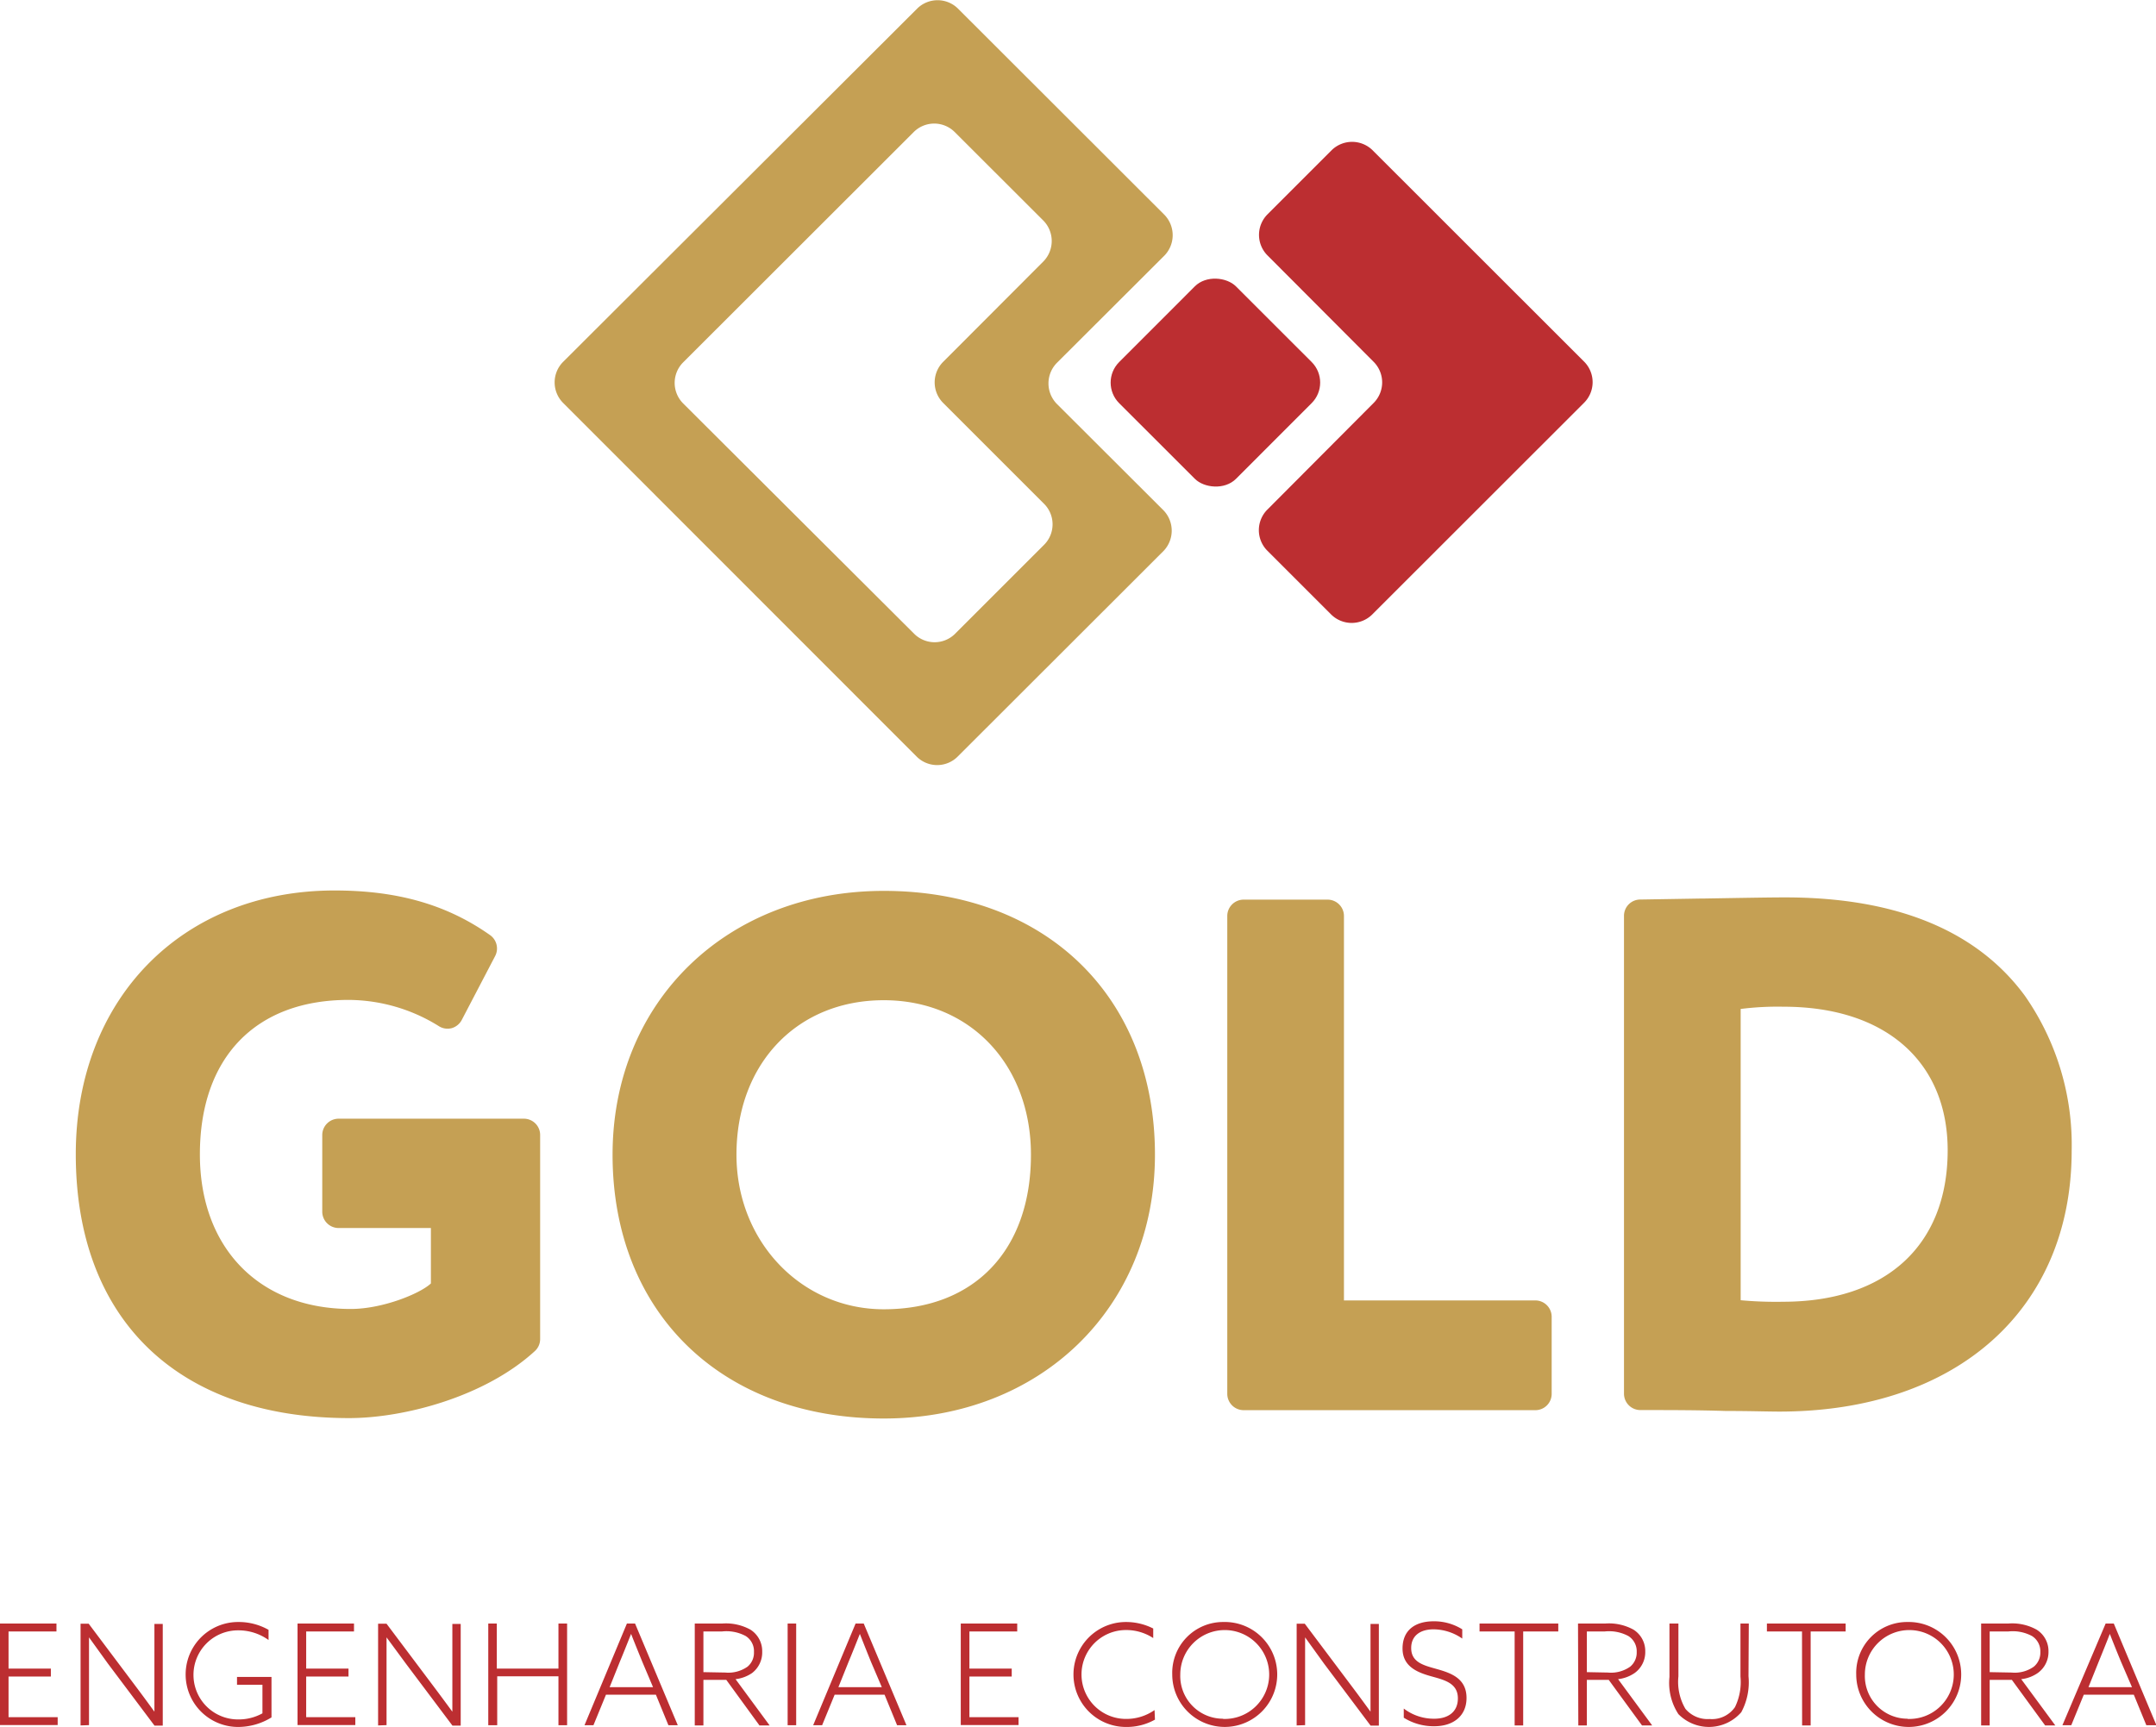
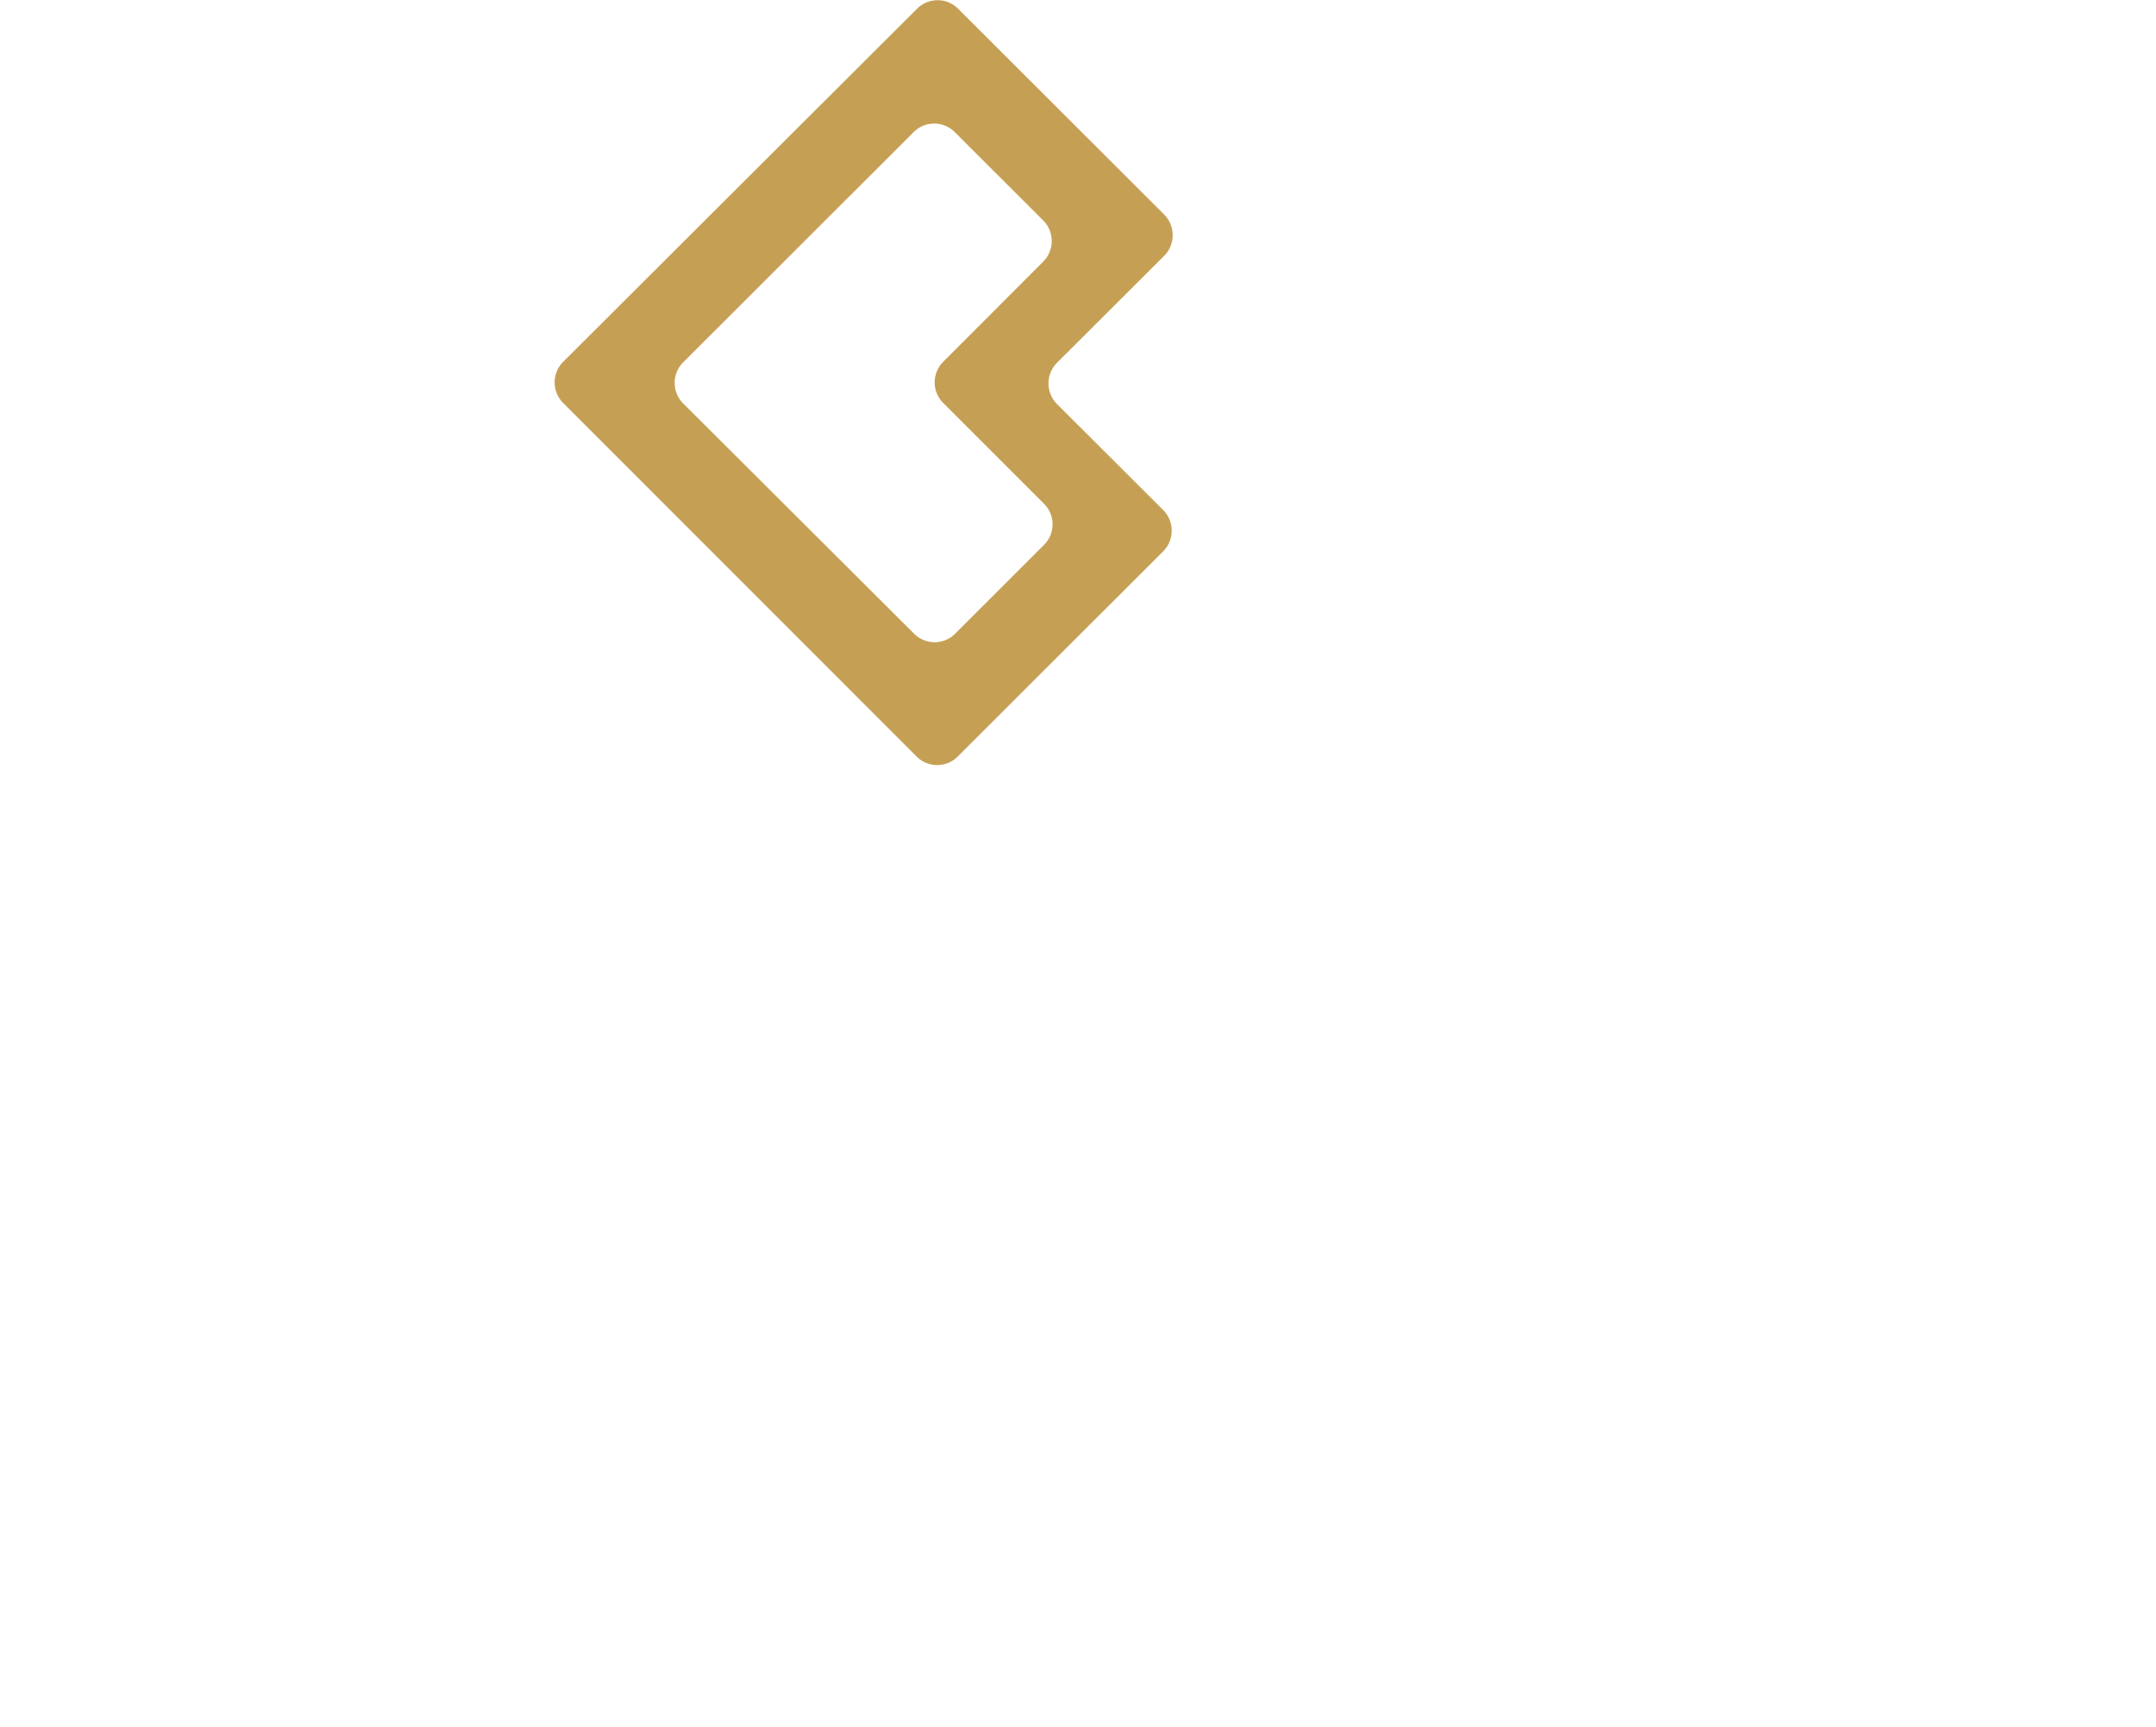
<svg xmlns="http://www.w3.org/2000/svg" viewBox="0 0 211.95 169.81">
  <defs>
    <style>.cls-1{fill:#bc2e31}.cls-2{fill:#c5a054}</style>
  </defs>
  <g id="Camada_2" data-name="Camada 2">
    <g id="Camada_1-2" data-name="Camada 1">
-       <path class="cls-1" d="m155.77 35.6-20.85-20.84a2.87 2.87 0 0 0-4 0l-6.31 6.31a2.86 2.86 0 0 0 0 4.05l10.45 10.48a2.86 2.86 0 0 1 0 4l-10.49 10.53a2.86 2.86 0 0 0 0 4l6.31 6.31a2.87 2.87 0 0 0 4 0l20.85-20.84a2.86 2.86 0 0 0 .04-4z" />
      <path class="cls-2" d="M114.42 21.07 94.17.84a2.85 2.85 0 0 0-4 0L55.34 35.6a2.86 2.86 0 0 0 0 4l34.79 34.81a2.85 2.85 0 0 0 4 0l20.25-20.23a2.88 2.88 0 0 0 0-4l-10.5-10.48a2.88 2.88 0 0 1 0-4l10.5-10.48a2.88 2.88 0 0 0 .04-4.15zM102.61 53.6l-8.73 8.73a2.85 2.85 0 0 1-4 0L67.14 39.65a2.86 2.86 0 0 1 0-4l22.7-22.68a2.85 2.85 0 0 1 4 0l8.74 8.73a2.87 2.87 0 0 1 0 4l-9.88 9.9a2.86 2.86 0 0 0 0 4l9.91 9.91a2.85 2.85 0 0 1 0 4.09z" />
-       <rect class="cls-1" x="111.37" y="29.5" width="16.24" height="16.24" rx="2.86" transform="rotate(-45.02 119.487 37.628)" />
-       <path class="cls-2" d="M51.5 110H33.28a1.61 1.61 0 0 0-1.6 1.61v7.53a1.61 1.61 0 0 0 1.6 1.61h9.08v5.45c-1.06 1-4.75 2.51-7.88 2.51-9 0-14.83-6-14.83-15.2 0-9.51 5.46-15.19 14.62-15.19a16.9 16.9 0 0 1 8.84 2.56 1.6 1.6 0 0 0 .89.27 1.75 1.75 0 0 0 .4-.05 1.63 1.63 0 0 0 1-.82L48.68 94a1.61 1.61 0 0 0-.5-2.05c-4.25-3-9.11-4.39-15.29-4.39-15 0-25.44 10.67-25.44 25.94 0 16.25 10.05 25.94 26.88 25.94 5.32 0 13.31-2.06 18.25-6.59a1.6 1.6 0 0 0 .52-1.19v-20.02a1.6 1.6 0 0 0-1.6-1.64zm35.38-22.4c-15.45 0-26.66 10.91-26.66 25.94 0 15.52 10.71 25.94 26.66 25.94 15.44 0 26.66-10.91 26.66-25.94 0-15.54-10.72-25.94-26.66-25.94zm0 41.14c-8.12 0-14.48-6.68-14.48-15.2 0-8.94 5.95-15.19 14.48-15.19s14.47 6.39 14.47 15.19c0 9.37-5.54 15.2-14.47 15.2zm64.06-.87h-18.82V90.06a1.61 1.61 0 0 0-1.61-1.6h-8.25a1.61 1.61 0 0 0-1.61 1.6v47a1.61 1.61 0 0 0 1.61 1.6h28.68a1.6 1.6 0 0 0 1.6-1.6v-7.54a1.61 1.61 0 0 0-1.6-1.65zm48.11-29.97c-4.72-6.41-12.65-9.66-23.56-9.66-1.69 0-4.84.06-7.89.11h-.25l-6.1.1a1.6 1.6 0 0 0-1.6 1.6v47a1.61 1.61 0 0 0 1.61 1.6c2.63 0 5.68 0 8.41.09h.19c2.11 0 3.94.06 5.06.06 17.46 0 28.74-10.07 28.74-25.66a25.62 25.62 0 0 0-4.61-15.24zM175.28 128a37.74 37.74 0 0 1-4.16-.15V99.21a28.91 28.91 0 0 1 4.23-.22c10 0 16.12 5.41 16.12 14.12 0 9.33-6.05 14.89-16.19 14.89z" />
-       <path class="cls-1" d="M0 159.64h5.55v.78H.84v3.65H5v.78H.84v4h4.83v.77H0zm7.92 10.02v-10h.8l4.58 6.1c.67.89 1.25 1.68 1.88 2.55v-8.63H16v10h-.81l-4.58-6.1L8.75 161v8.63zm18.77-.79a6.25 6.25 0 0 1-3.32.94 5.16 5.16 0 1 1 .08-10.32 5.94 5.94 0 0 1 2.95.77v1a5.07 5.07 0 0 0-3-.95 4.38 4.38 0 0 0 0 8.76 4.82 4.82 0 0 0 2.4-.6v-2.81h-2.5v-.77h3.39zm2.56-9.23h5.55v.78h-4.7v3.65h4.16v.78H30.1v4h4.83v.77h-5.68zm7.92 10.02v-10H38l4.58 6.1c.67.89 1.25 1.68 1.89 2.55v-8.63h.82v10h-.81l-4.58-6.1L38 161v8.63zM48 159.64h.84v4.43h6.06v-4.43h.85v10h-.85v-4.81h-6.02v4.81H48zm13.63 0h.8l4.2 10h-.92l-1.23-3h-4.91l-1.23 3h-.88zm1.52 3.78c-.37-.91-.75-1.84-1.11-2.76-.35.88-.69 1.74-1.11 2.75l-1 2.49h4.27zm5.15-3.78H71a5 5 0 0 1 2.77.6 2.5 2.5 0 0 1 1.16 2.16 2.55 2.55 0 0 1-1 2.11 3.59 3.59 0 0 1-1.62.6l3.35 4.55h-1l-3.26-4.48h-2.25v4.48h-.85zm3 4.82a3.28 3.28 0 0 0 2.19-.58 1.78 1.78 0 0 0 .63-1.44 1.76 1.76 0 0 0-.81-1.57 4 4 0 0 0-2.33-.45h-1.83v4zm6.13-4.82h.84v10h-.84zm6.68 0h.8l4.2 10h-.92l-1.23-3h-4.91l-1.23 3h-.88zm1.52 3.78c-.37-.91-.74-1.84-1.1-2.76-.35.88-.69 1.74-1.11 2.75l-1 2.49h4.27zm8.82-3.78H100v.78h-4.7v3.65h4.16v.78H95.3v4h4.83v.77h-5.68zm19.09 9.45a5.64 5.64 0 0 1-2.85.72 5.16 5.16 0 1 1 0-10.32 5.89 5.89 0 0 1 2.68.64v.94a4.84 4.84 0 0 0-2.68-.79 4.37 4.37 0 1 0 0 8.74 4.83 4.83 0 0 0 2.81-.87zm6.7-9.6a5.16 5.16 0 1 1-5 5.16 5 5 0 0 1 5-5.16zm0 9.53a4.37 4.37 0 1 0-4.21-4.37 4.2 4.2 0 0 0 4.21 4.35zm7.23.64v-10h.8l4.58 6.1c.67.89 1.25 1.68 1.88 2.55v-8.63h.82v10h-.81l-4.58-6.1-1.86-2.58v8.63zM138 168a4.86 4.86 0 0 0 3 1c1.34 0 2.32-.65 2.32-2 0-1.48-1.28-1.8-2.58-2.16s-2.86-.92-2.86-2.74 1.25-2.68 3.06-2.68a5.21 5.21 0 0 1 2.81.79v.91a5 5 0 0 0-2.82-.91c-1.3 0-2.2.62-2.2 1.84 0 1.42 1.26 1.71 2.5 2.06 1.43.4 2.94.93 2.94 2.85 0 1.76-1.29 2.78-3.17 2.78a5.54 5.54 0 0 1-3-.84zm10.9-7.58h-3.45v-.78h7.74v.78h-3.45v9.24h-.84zm6.23-.78h2.68a5 5 0 0 1 2.77.6 2.48 2.48 0 0 1 1.16 2.16 2.52 2.52 0 0 1-1.05 2.11 3.59 3.59 0 0 1-1.62.6l3.35 4.55h-1l-3.27-4.48H156v4.48h-.84zm2.94 4.82a3.26 3.26 0 0 0 2.19-.58 1.79 1.79 0 0 0 .64-1.44 1.77 1.77 0 0 0-.82-1.57 4 4 0 0 0-2.32-.45H156v4zm13.82.36a6.2 6.2 0 0 1-.71 3.54 4.21 4.21 0 0 1-6.18.19 5.6 5.6 0 0 1-.88-3.65v-5.26h.88v5.19a5.23 5.23 0 0 0 .69 3.2 2.85 2.85 0 0 0 2.38 1 2.75 2.75 0 0 0 2.49-1.17 5.62 5.62 0 0 0 .54-3v-5.22h.82zm5.26-4.4h-3.45v-.78h7.74v.78H178v9.24h-.84zm10.38-.93a5.16 5.16 0 1 1-5.05 5.16 5 5 0 0 1 5.05-5.16zm0 9.53a4.37 4.37 0 1 0-4.2-4.37 4.2 4.2 0 0 0 4.2 4.35zm7.23-9.38h2.68a4.94 4.94 0 0 1 2.77.6 2.48 2.48 0 0 1 1.17 2.16 2.53 2.53 0 0 1-1.06 2.11 3.51 3.51 0 0 1-1.62.6l3.35 4.55h-1l-3.27-4.48h-2.18v4.48h-.84zm3 4.82a3.23 3.23 0 0 0 2.18-.58 1.79 1.79 0 0 0 .64-1.44 1.77 1.77 0 0 0-.82-1.57 4 4 0 0 0-2.32-.45h-1.84v4zm9.24-4.82h.8l4.19 10H211l-1.23-3h-4.92l-1.23 3h-.87zm1.52 3.78c-.38-.91-.75-1.84-1.11-2.76-.34.88-.69 1.74-1.1 2.75l-1 2.49h4.28z" />
    </g>
  </g>
</svg>